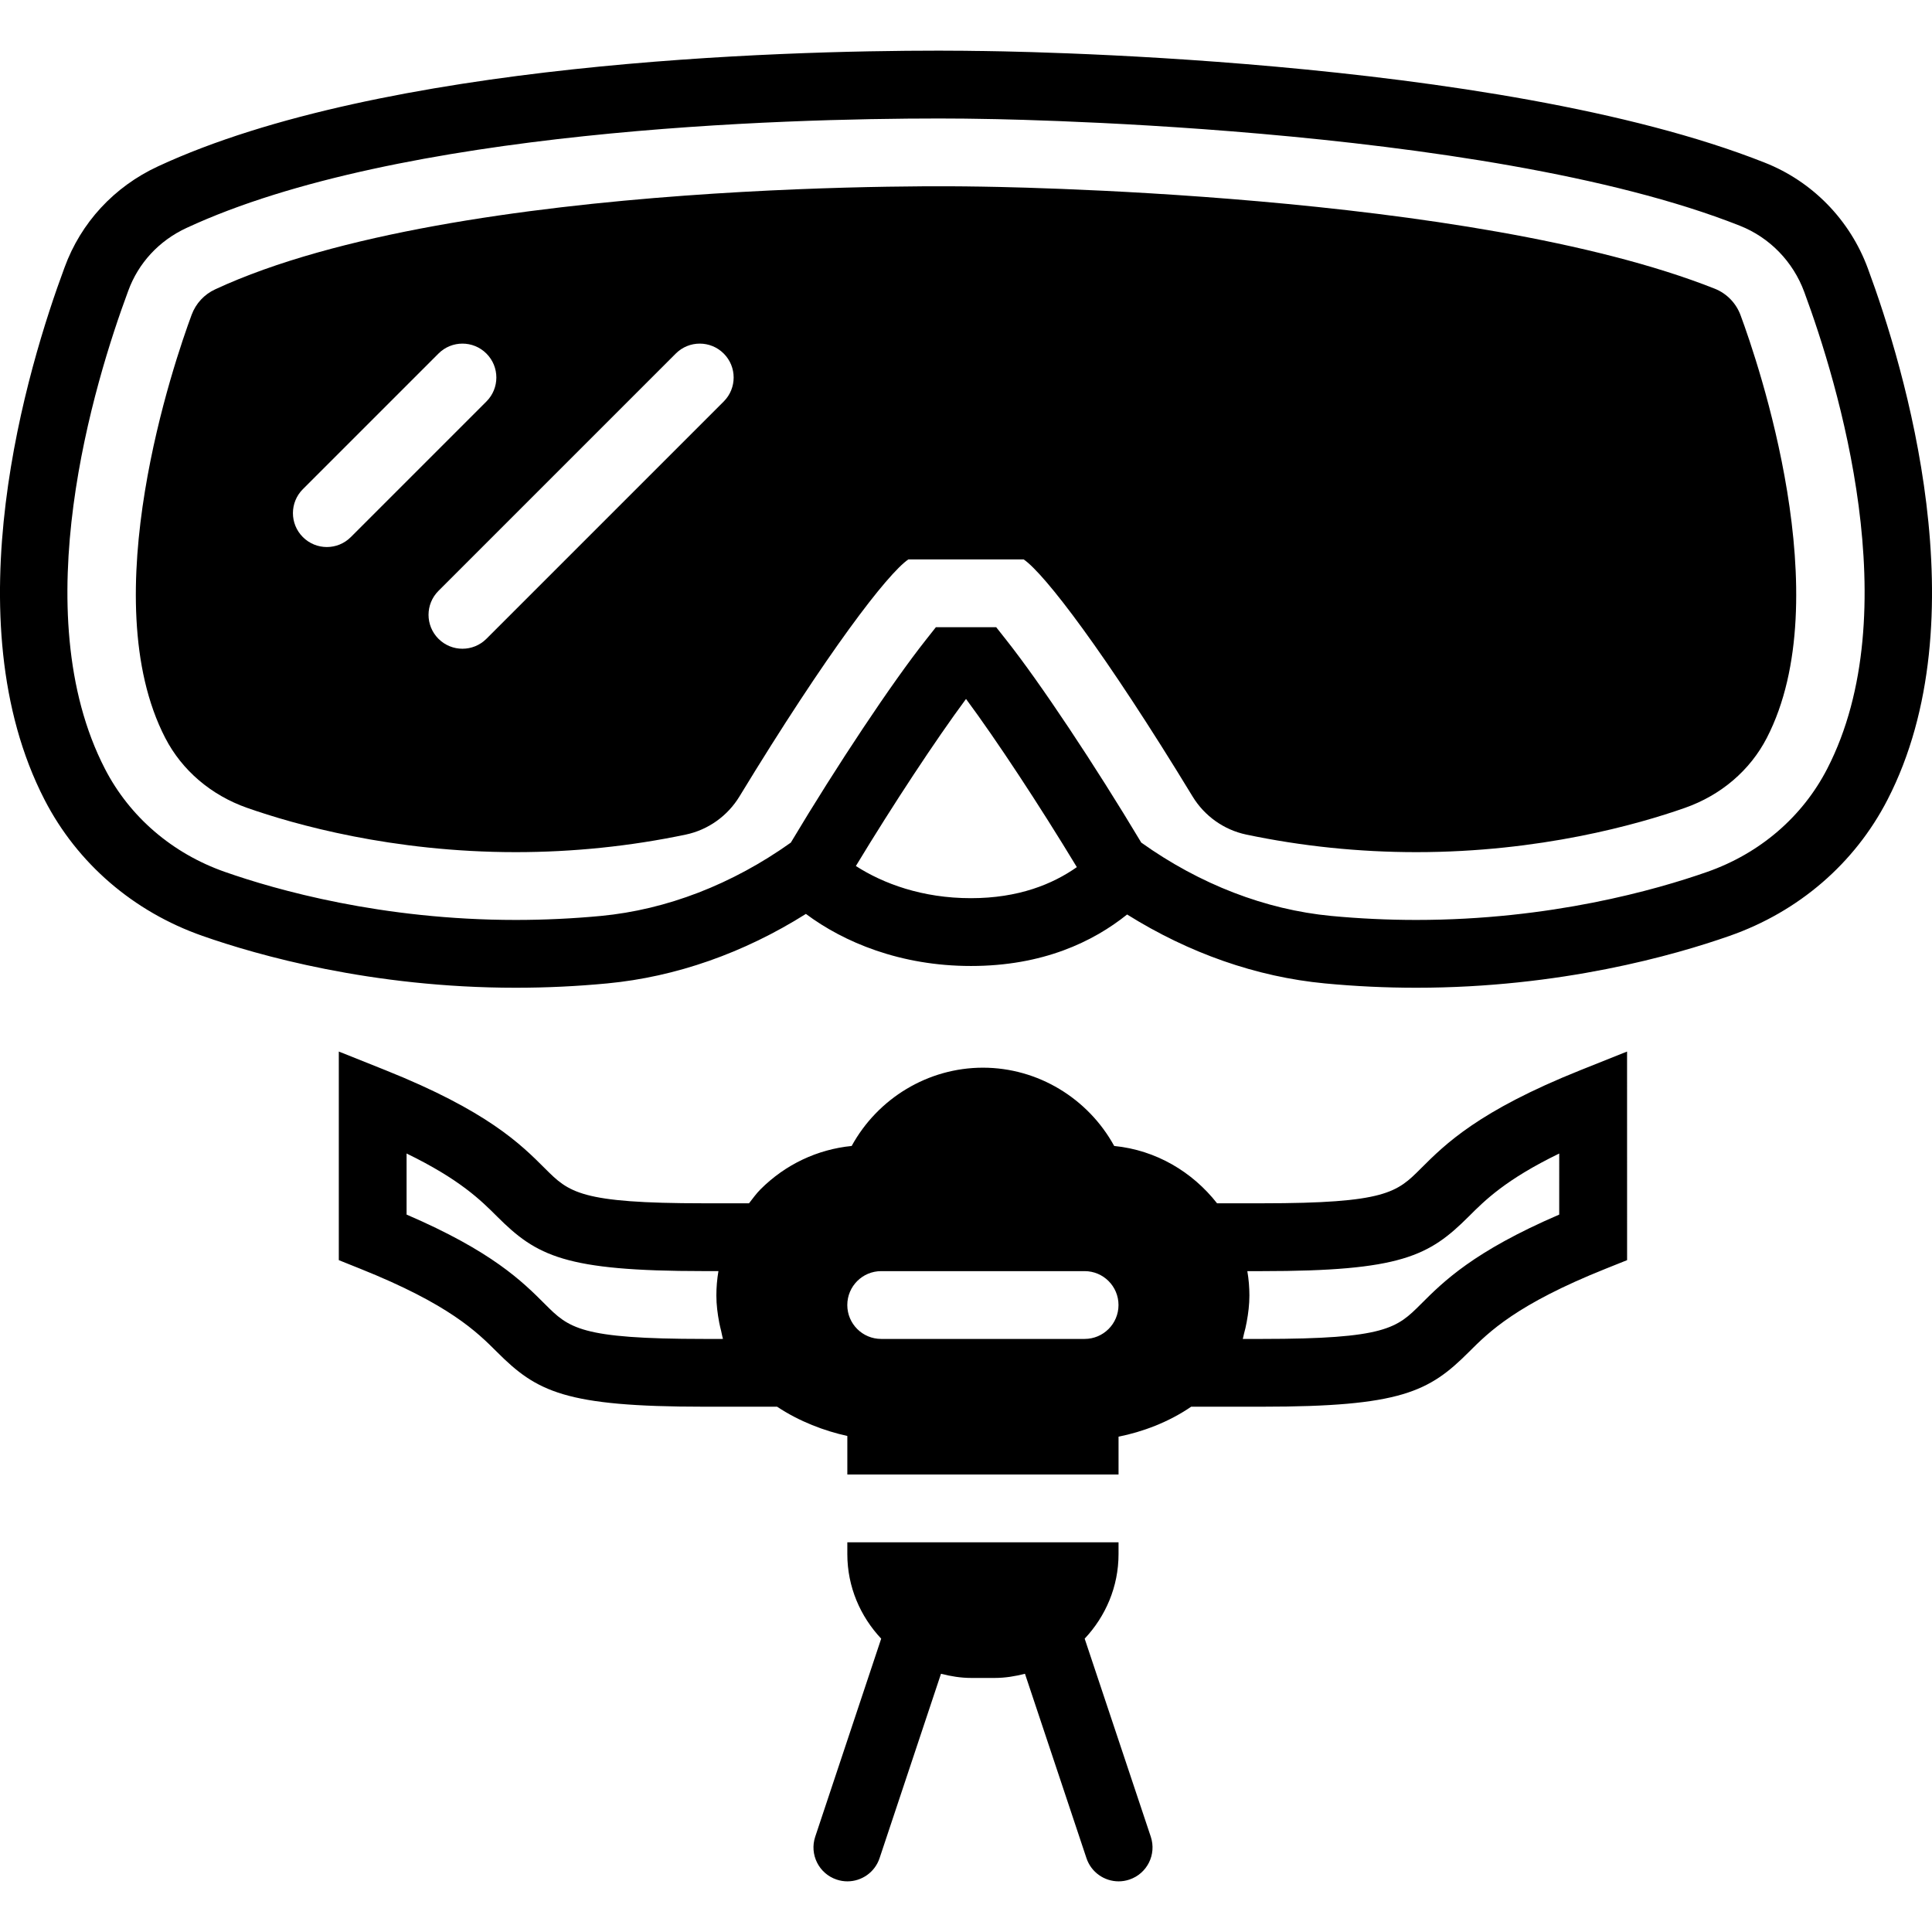
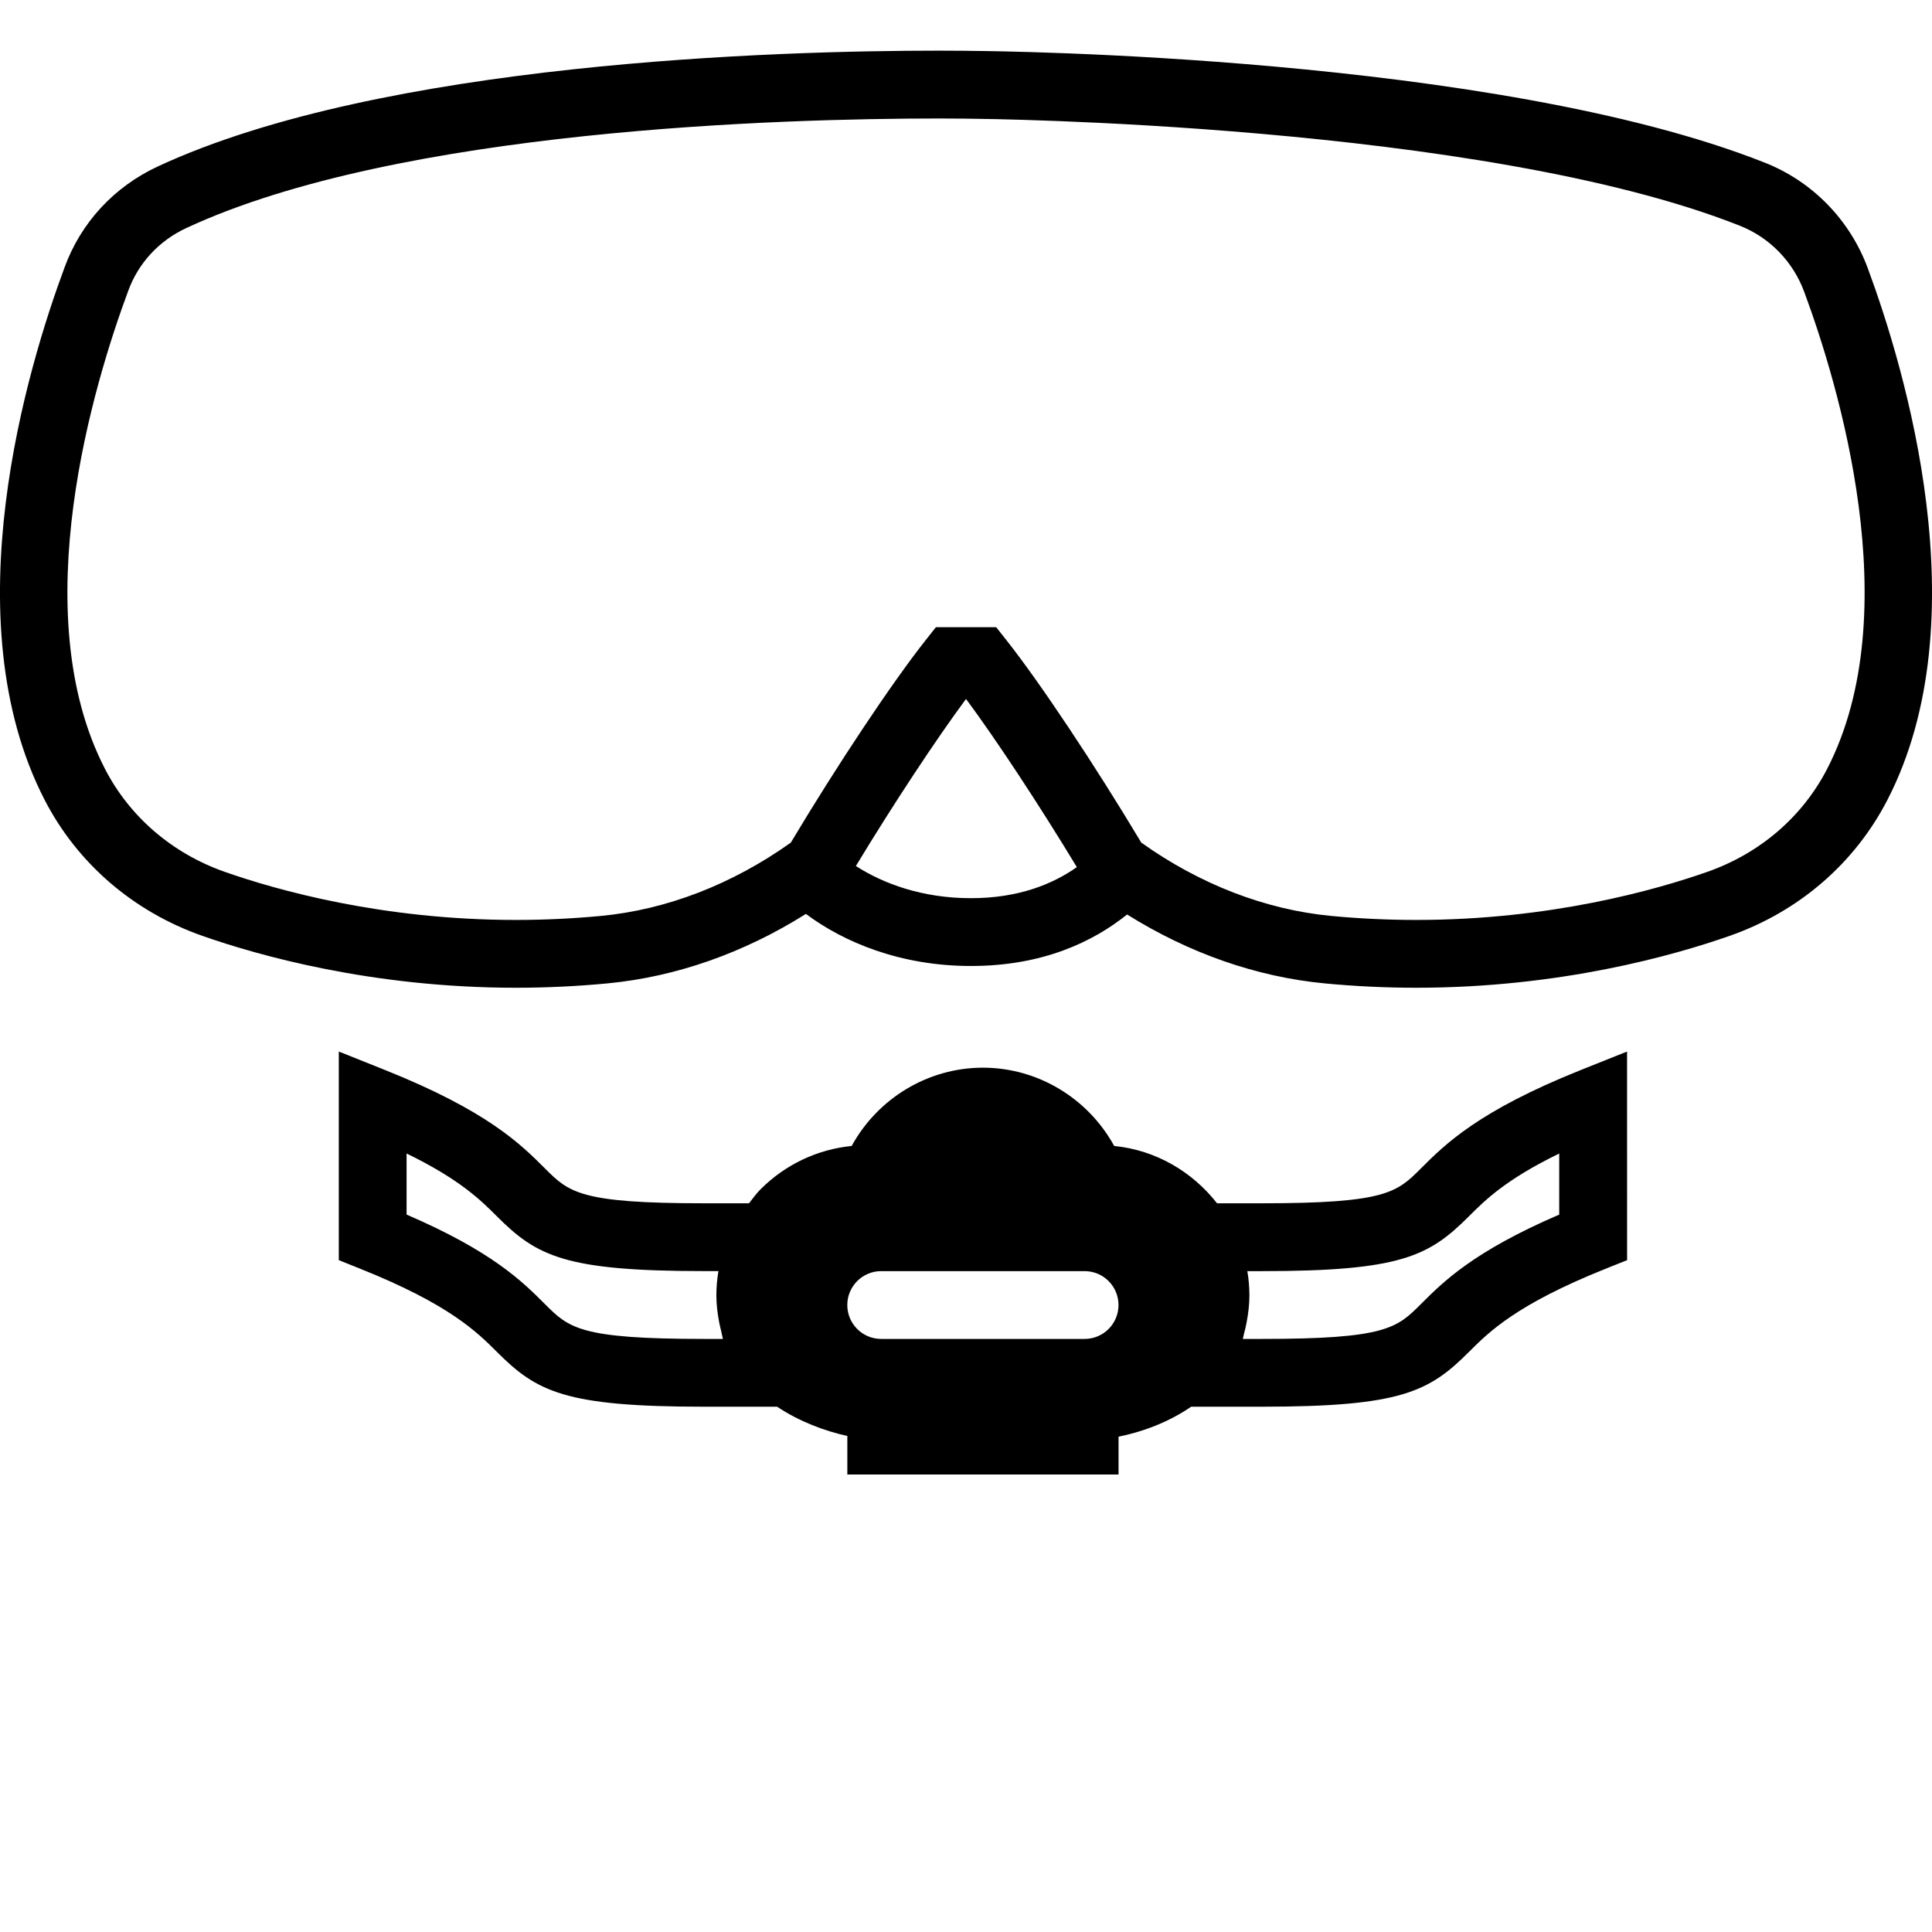
<svg xmlns="http://www.w3.org/2000/svg" version="1.1" id="Capa_1" x="0px" y="0px" viewBox="0 0 56.989 56.989" style="enable-background:new 0 0 56.989 56.989;" xml:space="preserve">
  <g>
    <path d="M46.622,31.566c-3.013,1.206-3.993,2.185-4.708,2.899c-0.707,0.707-1.03,1.029-4.69,1.029h-1.324   c-0.726-0.926-1.799-1.569-3.034-1.691c-0.77-1.404-2.251-2.309-3.872-2.309s-3.102,0.904-3.872,2.309   c-1.014,0.101-1.956,0.546-2.689,1.279c-0.128,0.128-0.229,0.273-0.339,0.412h-1.329c-3.661,0-3.983-0.322-4.691-1.029   c-0.715-0.715-1.695-1.693-4.708-2.899l-1.372-0.548v6.153l0.628,0.252c2.632,1.053,3.444,1.864,4.038,2.457   c1.173,1.172,2.003,1.614,6.105,1.614h2.157c0.658,0.438,1.401,0.716,2.072,0.863v1.137h8v-1.116   c0.697-0.139,1.469-0.422,2.143-0.884h2.087c4.102,0,4.932-0.442,6.104-1.614c0.593-0.593,1.405-1.404,4.038-2.457l0.629-0.252   l-0.001-6.153L46.622,31.566z M20.764,39.495c-3.661,0-3.984-0.322-4.691-1.029c-0.663-0.663-1.554-1.552-4.08-2.639l0-1.802   c1.576,0.767,2.191,1.381,2.666,1.855c1.173,1.172,2.003,1.614,6.104,1.614h0.429c-0.04,0.236-0.061,0.476-0.061,0.718l0,0.001l0,0   c0,0.001,0,0.002,0,0.003c0,0.271,0.035,0.537,0.085,0.801c0.016,0.082,0.035,0.16,0.055,0.239c0.02,0.08,0.031,0.161,0.055,0.239   H20.764z M31.993,39.495h-6c-0.552,0-1-0.447-1-1s0.448-1,1-1h6c0.552,0,1,0.447,1,1S32.545,39.495,31.993,39.495z M45.994,35.827   c-2.526,1.087-3.417,1.976-4.08,2.639c-0.708,0.707-1.031,1.029-4.691,1.029h-0.564c0.015-0.048,0.021-0.098,0.034-0.147   c0.031-0.114,0.06-0.23,0.081-0.352c0.048-0.258,0.08-0.518,0.08-0.783c0-0.242-0.02-0.481-0.061-0.718h0.429   c4.101,0,4.931-0.442,6.104-1.614c0.475-0.475,1.09-1.089,2.667-1.855V35.827z" />
    <path d="M55.097,7.918c-0.526-1.429-1.636-2.567-3.043-3.121C44.086,1.64,29.348,1.506,28.739,1.502c0,0-0.377-0.008-1.045-0.008   c-4.716,0-16.4,0.333-23.033,3.413C3.364,5.508,2.384,6.571,1.903,7.892c-1.093,2.942-3.338,10.362-0.588,15.7   c0.966,1.875,2.62,3.3,4.656,4.014c1.627,0.571,4.992,1.53,9.243,1.53c0.898,0,1.806-0.043,2.698-0.128   c2.026-0.192,4.031-0.898,5.86-2.05c1.116,0.834,2.786,1.536,4.869,1.536c2.116,0,3.601-0.713,4.606-1.519   c1.822,1.141,3.818,1.842,5.833,2.033c0.891,0.085,1.799,0.128,2.697,0.128c4.252,0,7.616-0.959,9.241-1.53   c2.039-0.713,3.692-2.139,4.657-4.013C58.419,18.268,56.185,10.856,55.097,7.918z M25.246,25.545   c1.1-1.817,2.359-3.726,3.249-4.928c0.896,1.209,2.164,3.134,3.269,4.961c-0.712,0.501-1.718,0.916-3.124,0.916   C27.207,26.495,26.049,26.063,25.246,25.545z M53.898,22.677c-0.73,1.418-1.987,2.498-3.541,3.042   c-1.507,0.529-4.624,1.417-8.58,1.417c-0.836,0-1.68-0.04-2.508-0.118c-1.943-0.185-3.877-0.932-5.605-2.164   c-1.367-2.285-2.988-4.721-3.979-5.973l-0.3-0.38h-1.779l-0.3,0.38c-0.992,1.254-2.613,3.688-3.979,5.974   c-1.729,1.231-3.662,1.979-5.604,2.163c-0.829,0.078-1.673,0.118-2.508,0.118c-3.954,0-7.073-0.888-8.581-1.417   c-1.552-0.544-2.81-1.625-3.54-3.043C0.708,18.047,2.778,11.283,3.781,8.583c0.299-0.824,0.911-1.485,1.722-1.86   c6.271-2.913,17.608-3.228,22.191-3.228c0.636,0,0.998,0.008,1.018,0.008c0.149,0.001,14.983,0.134,22.608,3.155   c0.878,0.346,1.571,1.058,1.901,1.954C54.217,11.302,56.277,18.059,53.898,22.677z" />
-     <path d="M31.995,48.336c0.615-0.654,0.999-1.528,0.999-2.494v-0.348h-8v0.348c0,0.966,0.384,1.84,0.999,2.494l-1.946,5.842   c-0.175,0.524,0.109,1.091,0.633,1.265c0.104,0.035,0.211,0.052,0.316,0.052c0.419,0,0.809-0.265,0.949-0.684l1.812-5.439   c0.287,0.073,0.582,0.123,0.891,0.123h0.695c0.309,0,0.604-0.05,0.891-0.123l1.814,5.439c0.14,0.419,0.53,0.684,0.949,0.684   c0.105,0,0.211-0.017,0.316-0.052c0.524-0.175,0.807-0.74,0.632-1.265L31.995,48.336z" />
-     <path d="M50.581,8.516c-7.208-2.857-21.334-3.01-21.921-3.015C28.657,5.5,13.497,5.213,6.345,8.536   C6.024,8.685,5.778,8.95,5.653,9.285c-0.504,1.36-2.911,8.354-0.779,12.482c0.494,0.957,1.352,1.689,2.416,2.063   c1.391,0.488,4.269,1.306,7.924,1.306c1.688,0,3.377-0.174,5.019-0.519c0.653-0.138,1.228-0.547,1.578-1.122   c2.594-4.264,4.368-6.573,4.983-6.994h3.402c0.615,0.421,2.389,2.73,4.983,6.994c0.35,0.575,0.925,0.984,1.58,1.122   c1.641,0.345,3.329,0.519,5.017,0.519h0c3.655,0,6.533-0.817,7.925-1.306c1.064-0.374,1.922-1.107,2.415-2.063   c2.131-4.125-0.271-11.11-0.771-12.461C51.214,8.945,50.937,8.658,50.581,8.516z M9.641,16.136c-0.256,0-0.512-0.098-0.707-0.293   c-0.391-0.391-0.391-1.023,0-1.414l4-4c0.391-0.391,1.023-0.391,1.414,0s0.391,1.023,0,1.414l-4,4   C10.152,16.039,9.897,16.136,9.641,16.136z M21.348,11.843l-7,7c-0.195,0.195-0.451,0.293-0.707,0.293s-0.512-0.098-0.707-0.293   c-0.391-0.391-0.391-1.023,0-1.414l7-7c0.391-0.391,1.023-0.391,1.414,0S21.738,11.453,21.348,11.843z" />
  </g>
  <g>
</g>
  <g>
</g>
  <g>
</g>
  <g>
</g>
  <g>
</g>
  <g>
</g>
  <g>
</g>
  <g>
</g>
  <g>
</g>
  <g>
</g>
  <g>
</g>
  <g>
</g>
  <g>
</g>
  <g>
</g>
  <g>
</g>
</svg>